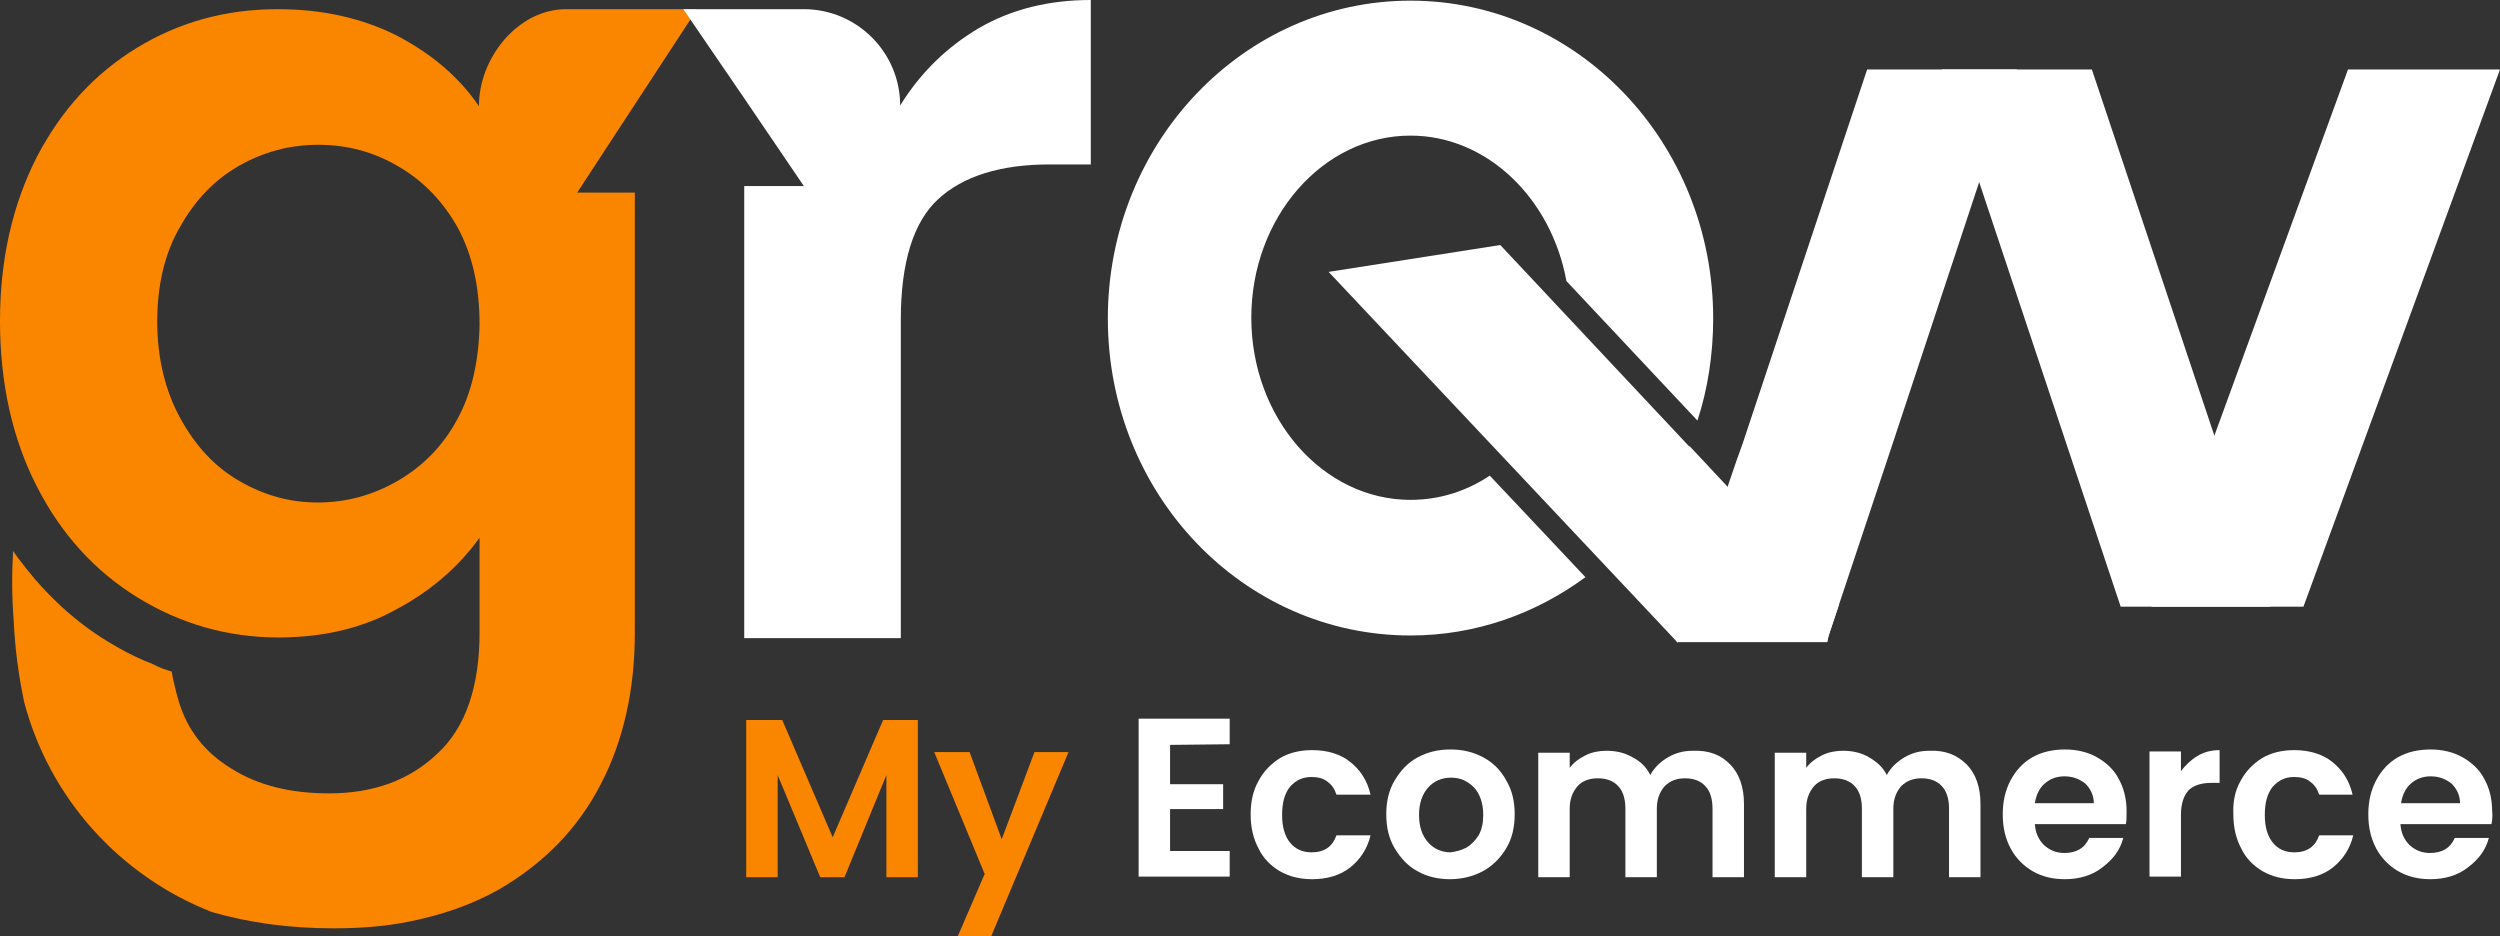
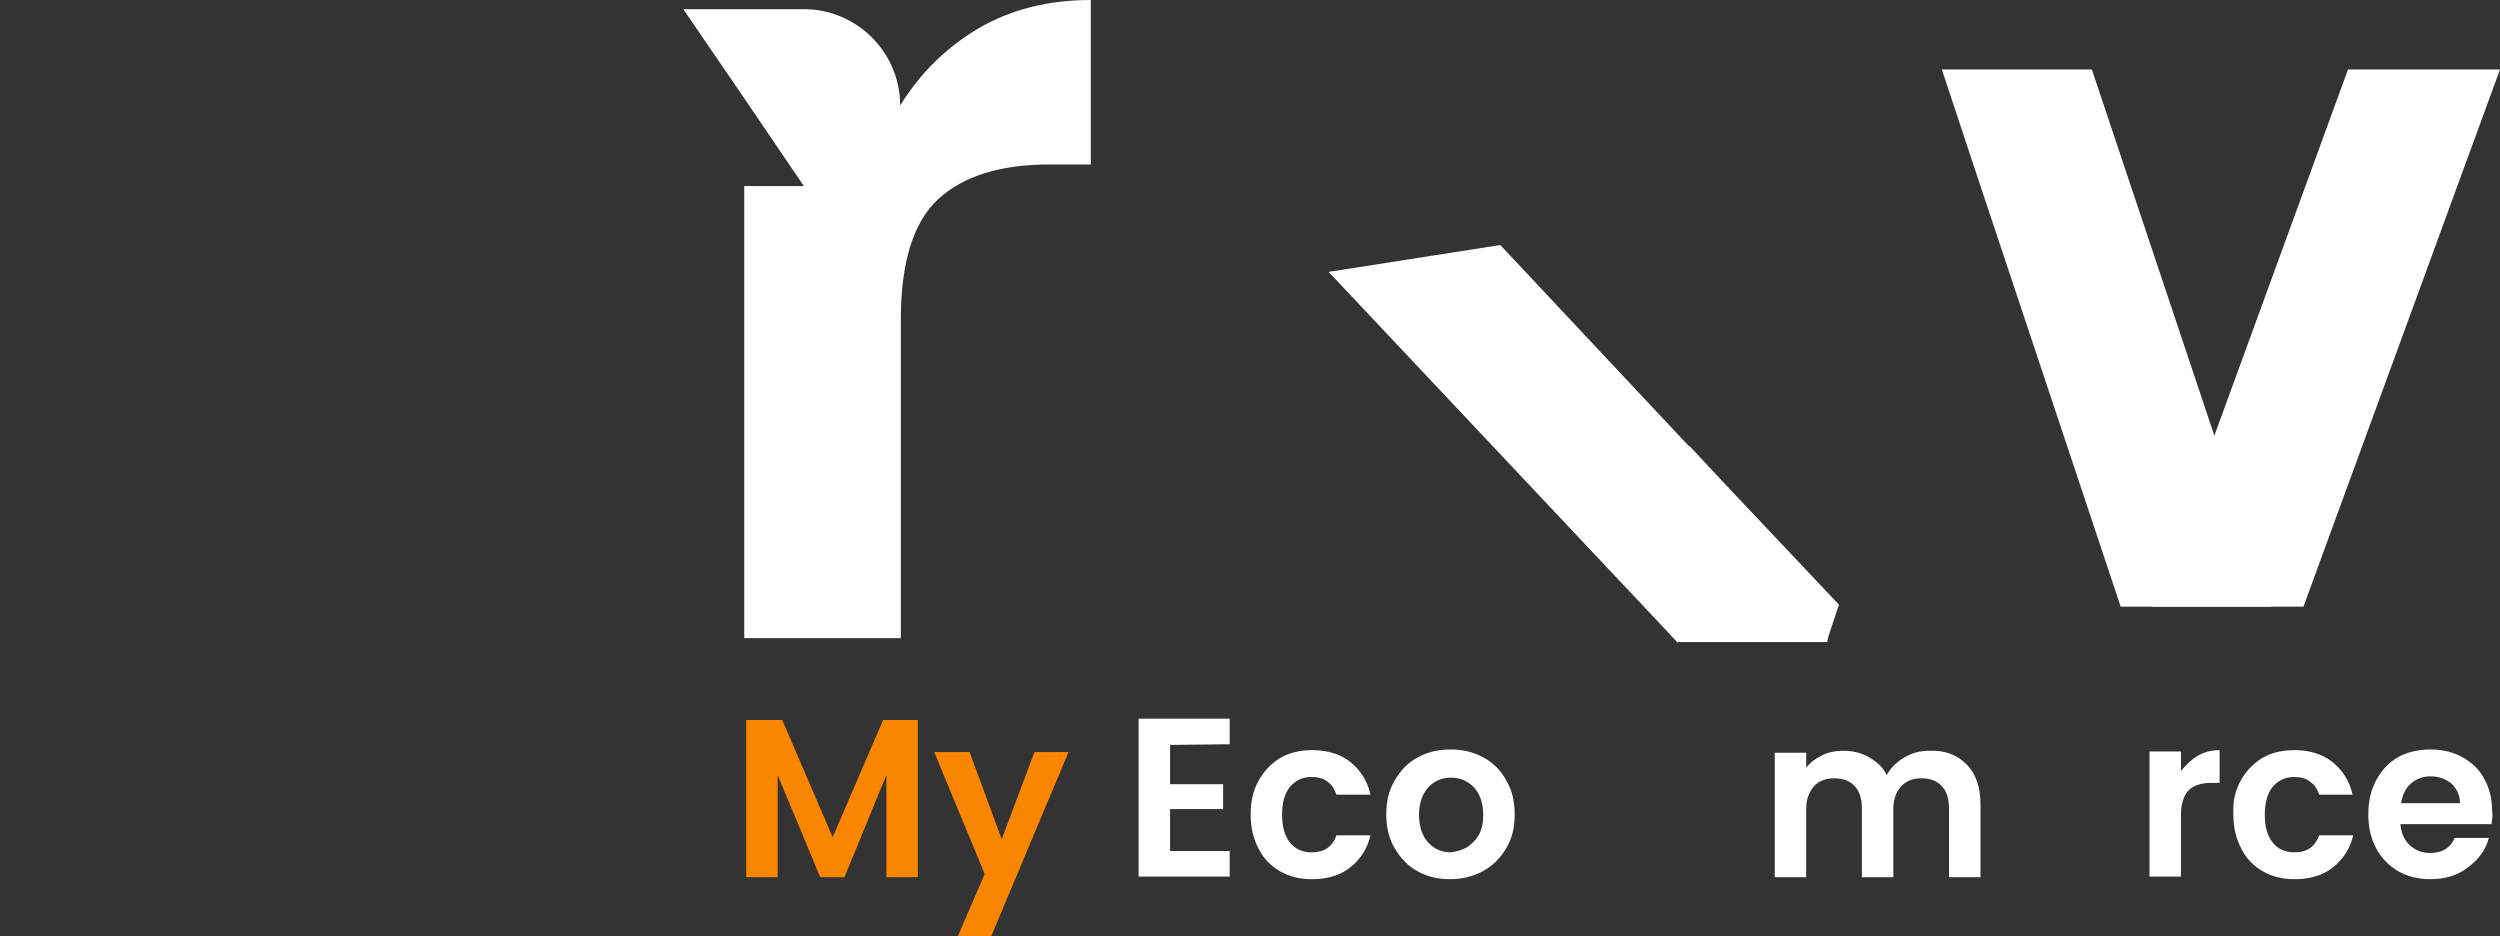
<svg xmlns="http://www.w3.org/2000/svg" id="Layer_1" x="0px" y="0px" viewBox="0 0 381.6 142.9" style="enable-background:new 0 0 381.6 142.9;" xml:space="preserve">
  <rect x="0" y="0" width="381.6" height="142.9" fill="#333333" stroke="none" />
  <style type="text/css">	.st0{fill:#FA8600;}	.st1{fill:#FFFFFF;}</style>
  <g>
    <g>
      <g>
        <g>
          <g>
            <g>
-               <path class="st0" d="M106.3,1.4H86.4c-7.3,0-13.3,7.4-13.3,14.8c-3-4.4-7.1-7.9-12.4-10.7c-5.3-2.7-11.4-4.1-18.3-4.1       c-8,0-15.1,2-21.5,5.9C14.5,11.2,9.4,16.7,5.6,24C1.9,31.3,0,39.6,0,49c0,9.5,1.9,18,5.6,25.2c3.7,7.3,8.9,13,15.4,17       s13.7,6.1,21.5,6.1c6.8,0,12.9-1.4,18.2-4.4c4.5-2.4,8.2-5.5,11.1-9c0.5-0.6,0.9-1.1,1.3-1.7c0.1-0.1,0.1-0.1,0.1-0.2v14.5       c0,8.3-2.1,14.5-6.4,18.5c-4.3,4.1-9.8,6.1-16.6,6.1c-5.8,0-10.8-1.2-14.9-3.8c-4.1-2.5-6.7-5.9-8-10.2c0,0-0.7-2.3-1.1-4.6       c-1-0.3-1.9-0.6-2.8-1.1c-1.8-0.7-3.5-1.5-5.1-2.4c-0.2-0.1-0.5-0.3-0.7-0.4C11.6,95.2,6.9,90.6,3.4,86       c-0.5-0.6-1-1.3-1.4-1.9c-0.2,3.3-0.2,7,0.1,10.8V95c0.2,3.9,0.7,8,1.6,12.2c3.9,14.7,14.6,26.5,28.6,32       c5.5,1.6,11.7,2.5,18.6,2.5c4.1,0,7.9-0.3,11.4-1c5.1-1,9.7-2.6,13.8-4.9c6.9-4,12.1-9.3,15.6-16.1c3.5-6.7,5.2-14.5,5.2-23.1       V29.4h-8.8l17.4-26.6L106.3,1.4z M69.8,64c-2.2,4.1-5.3,7.2-9.1,9.4c-3.8,2.2-7.9,3.3-12.2,3.3c-4.3,0-8.2-1.1-12-3.3       c-3.8-2.2-6.7-5.4-9-9.6S24,54.6,24,49.1s1.1-10.4,3.5-14.5c2.3-4.1,5.3-7.2,9-9.3c3.7-2.1,7.7-3.2,12.1-3.2       c4.4,0,8.5,1.1,12.2,3.3c3.8,2.2,6.8,5.3,9.1,9.4c2.2,4.1,3.3,9,3.3,14.7C73.1,55.1,72,60,69.8,64z" />
-             </g>
+               </g>
          </g>
        </g>
      </g>
    </g>
    <g>
      <path class="st1" d="M166.5,0v25.1h-6.3c-7.5,0-13.2,1.8-17,5.3c-3.8,3.5-5.7,9.7-5.7,18.4v48.6h-23.9V28.4h9.1l-9.1-13.4   l-9.3-13.6h15.1h3.3c8.1,0,14.7,6.6,14.7,14.7l0,0c3.1-5,7.1-8.9,12-11.8C154.4,1.4,160.1,0,166.5,0z" />
      <polygon class="st1" points="381.6,10.6 351.6,92.6 328.4,92.6 338,66.5 358.4,10.6   " />
      <polygon class="st1" points="346.6,92.6 323.7,92.6 302.1,27.8 296.4,10.6 319.3,10.6 338,66.5   " />
      <polygon class="st1" points="280.7,92.3 279.1,97.1 278.9,98 256.1,98 256,98.1 256,98 255.9,97.9 252.9,94.7 202.8,41.5    229,37.4 257.7,68 258,68.2 263.7,74.3 263.8,74.4   " />
-       <polygon class="st1" points="307.9,10.6 302.1,27.8 288.8,68 280.7,92.3 279.1,97.1 278.9,98 256.1,98 256,98.1 256,98    255.9,97.9 257.4,93.4 263.7,74.3 265.1,70.2 266,67.7 285,10.6   " />
-       <path class="st1" d="M215.3,20.7c11.7,0,21.5,9.6,23.8,22.2l20,21.3c1.6-4.9,2.4-10.2,2.4-15.6c0-26.8-20.7-48.5-46.2-48.5   s-46.2,21.7-46.2,48.5S189.7,97,215.3,97c9.9,0,19.1-3.3,26.7-8.9l-14.6-15.5c-3.6,2.4-7.7,3.7-12.1,3.7   c-13.4,0-24.3-12.5-24.3-27.8C191,33.2,201.9,20.7,215.3,20.7z" />
    </g>
    <g>
      <path class="st0" d="M140.1,109.9v24h-4.8v-15.6l-6.4,15.6h-3.7l-6.5-15.6v15.6h-4.8v-24h5.5l7.7,17.9l7.7-17.9L140.1,109.9   L140.1,109.9z" />
      <path class="st0" d="M163.1,114.8l-11.8,28.1h-5.1l4.1-9.5l-7.7-18.6h5.4l4.9,13.3l5-13.3L163.1,114.8L163.1,114.8z" />
      <path class="st1" d="M178.6,113.7v6h8.1v3.8h-8.1v6.4h9.1v3.9h-13.9v-24.1h13.9v3.9L178.6,113.7L178.6,113.7z" />
      <path class="st1" d="M192.1,119.2c0.8-1.5,1.9-2.6,3.3-3.5c1.4-0.8,3-1.2,4.9-1.2c2.3,0,4.3,0.6,5.8,1.8c1.5,1.2,2.6,2.8,3.1,5   h-5.2c-0.3-0.9-0.7-1.5-1.4-2c-0.6-0.5-1.5-0.7-2.4-0.7c-1.4,0-2.4,0.5-3.3,1.5c-0.8,1-1.2,2.4-1.2,4.3c0,1.8,0.4,3.2,1.2,4.2   c0.8,1,1.9,1.5,3.3,1.5c2,0,3.2-0.9,3.8-2.6h5.2c-0.5,2.1-1.6,3.7-3.1,4.9s-3.5,1.8-5.8,1.8c-1.9,0-3.5-0.4-4.9-1.2   c-1.4-0.8-2.6-2-3.3-3.5c-0.8-1.5-1.2-3.2-1.2-5.2C190.9,122.3,191.3,120.6,192.1,119.2z" />
      <path class="st1" d="M216.4,133c-1.5-0.8-2.6-2-3.5-3.5c-0.9-1.5-1.3-3.2-1.3-5.2s0.4-3.7,1.3-5.2c0.9-1.5,2-2.7,3.5-3.5   c1.5-0.8,3.1-1.2,5-1.2s3.5,0.4,5,1.2c1.5,0.8,2.7,2,3.5,3.5c0.9,1.5,1.3,3.2,1.3,5.2s-0.4,3.7-1.3,5.2c-0.9,1.5-2.1,2.7-3.6,3.5   c-1.5,0.8-3.2,1.2-5,1.2C219.5,134.2,217.8,133.8,216.4,133z M223.8,129.4c0.7-0.4,1.4-1.1,1.9-1.9c0.5-0.9,0.7-1.9,0.7-3.1   c0-1.8-0.5-3.2-1.4-4.2c-1-1-2.1-1.5-3.5-1.5c-1.4,0-2.6,0.5-3.5,1.5c-0.9,1-1.4,2.4-1.4,4.2s0.5,3.2,1.4,4.2   c0.9,1,2.1,1.5,3.4,1.5C222.2,130,223,129.8,223.8,129.4z" />
-       <path class="st1" d="M264.1,116.7c1.4,1.4,2.1,3.5,2.1,6v11.2h-4.8v-10.5c0-1.5-0.4-2.7-1.1-3.4c-0.7-0.8-1.8-1.2-3.1-1.2   s-2.3,0.4-3.1,1.2c-0.7,0.8-1.2,1.9-1.2,3.4v10.5h-4.8v-10.5c0-1.5-0.4-2.7-1.1-3.4c-0.7-0.8-1.8-1.2-3.1-1.2   c-1.3,0-2.4,0.4-3.1,1.2c-0.7,0.8-1.2,1.9-1.2,3.4v10.5h-4.8v-19h4.8v2.3c0.6-0.8,1.4-1.4,2.4-1.9c1-0.5,2.1-0.7,3.2-0.7   c1.5,0,2.8,0.3,4,1c1.2,0.6,2.1,1.5,2.7,2.7c0.6-1.1,1.5-2,2.7-2.7c1.2-0.7,2.4-1,3.8-1C260.8,114.5,262.7,115.2,264.1,116.7z" />
      <path class="st1" d="M300.2,116.7c1.4,1.4,2.1,3.5,2.1,6v11.2h-4.8v-10.5c0-1.5-0.4-2.7-1.1-3.4c-0.7-0.8-1.8-1.2-3.1-1.2   c-1.3,0-2.3,0.4-3.1,1.2c-0.7,0.8-1.2,1.9-1.2,3.4v10.5h-4.8v-10.5c0-1.5-0.4-2.7-1.1-3.4c-0.7-0.8-1.8-1.2-3.1-1.2   c-1.3,0-2.4,0.4-3.1,1.2c-0.7,0.8-1.2,1.9-1.2,3.4v10.5h-4.8v-19h4.8v2.3c0.6-0.8,1.4-1.4,2.4-1.9c1-0.5,2.1-0.7,3.2-0.7   c1.5,0,2.8,0.3,4,1s2.1,1.5,2.7,2.7c0.6-1.1,1.5-2,2.7-2.7c1.2-0.7,2.4-1,3.8-1C296.9,114.5,298.7,115.2,300.2,116.7z" />
-       <path class="st1" d="M324.5,125.8h-13.9c0.1,1.4,0.6,2.4,1.4,3.2c0.9,0.8,1.9,1.2,3.1,1.2c1.8,0,3.1-0.7,3.8-2.3h5.2   c-0.5,1.9-1.6,3.3-3.2,4.5c-1.5,1.2-3.5,1.8-5.7,1.8c-1.9,0-3.5-0.4-4.9-1.2c-1.4-0.8-2.6-2-3.4-3.5c-0.8-1.5-1.2-3.2-1.2-5.2   s0.4-3.7,1.2-5.2s1.9-2.7,3.3-3.5c1.4-0.8,3.1-1.2,5-1.2c1.8,0,3.5,0.4,4.9,1.2c1.4,0.8,2.6,1.9,3.3,3.3c0.8,1.4,1.2,3.1,1.2,4.9   C324.6,124.6,324.6,125.2,324.5,125.8z M319.6,122.6c0-1.2-0.5-2.2-1.3-3c-0.9-0.7-1.9-1.1-3.2-1.1c-1.2,0-2.2,0.4-3,1.1   c-0.8,0.7-1.3,1.7-1.5,3L319.6,122.6L319.6,122.6z" />
      <path class="st1" d="M335.4,115.4c1-0.6,2.1-0.9,3.4-0.9v5h-1.3c-1.5,0-2.7,0.4-3.4,1.1c-0.7,0.7-1.2,2-1.2,3.7v9.5h-4.8v-19.1   h4.8v3C333.6,116.8,334.4,116,335.4,115.4z" />
      <path class="st1" d="M342,119.2c0.8-1.5,1.9-2.6,3.3-3.5c1.4-0.8,3-1.2,4.9-1.2c2.3,0,4.3,0.6,5.8,1.8c1.5,1.2,2.6,2.8,3.1,5H354   c-0.3-0.9-0.7-1.5-1.4-2c-0.6-0.5-1.5-0.7-2.4-0.7c-1.4,0-2.4,0.5-3.3,1.5c-0.8,1-1.2,2.4-1.2,4.3c0,1.8,0.4,3.2,1.2,4.2   c0.8,1,1.9,1.5,3.3,1.5c2,0,3.2-0.9,3.8-2.6h5.2c-0.5,2.1-1.6,3.7-3.1,4.9s-3.5,1.8-5.8,1.8c-1.9,0-3.5-0.4-4.9-1.2   c-1.4-0.8-2.6-2-3.3-3.5c-0.8-1.5-1.2-3.2-1.2-5.2C340.8,122.3,341.2,120.6,342,119.2z" />
      <path class="st1" d="M380.3,125.8h-13.9c0.1,1.4,0.6,2.4,1.4,3.2c0.9,0.8,1.9,1.2,3.1,1.2c1.8,0,3.1-0.7,3.8-2.3h5.2   c-0.5,1.9-1.6,3.3-3.2,4.5c-1.5,1.2-3.5,1.8-5.7,1.8c-1.9,0-3.5-0.4-4.9-1.2c-1.4-0.8-2.6-2-3.4-3.5c-0.8-1.5-1.2-3.2-1.2-5.2   s0.4-3.7,1.2-5.2s1.9-2.7,3.3-3.5c1.4-0.8,3.1-1.2,5-1.2c1.8,0,3.5,0.4,4.9,1.2c1.4,0.8,2.6,1.9,3.3,3.3c0.8,1.4,1.2,3.1,1.2,4.9   C380.5,124.6,380.4,125.2,380.3,125.8z M375.5,122.6c0-1.2-0.5-2.2-1.3-3c-0.9-0.7-1.9-1.1-3.2-1.1c-1.2,0-2.2,0.4-3,1.1   c-0.8,0.7-1.3,1.7-1.5,3L375.5,122.6L375.5,122.6z" />
    </g>
  </g>
</svg>